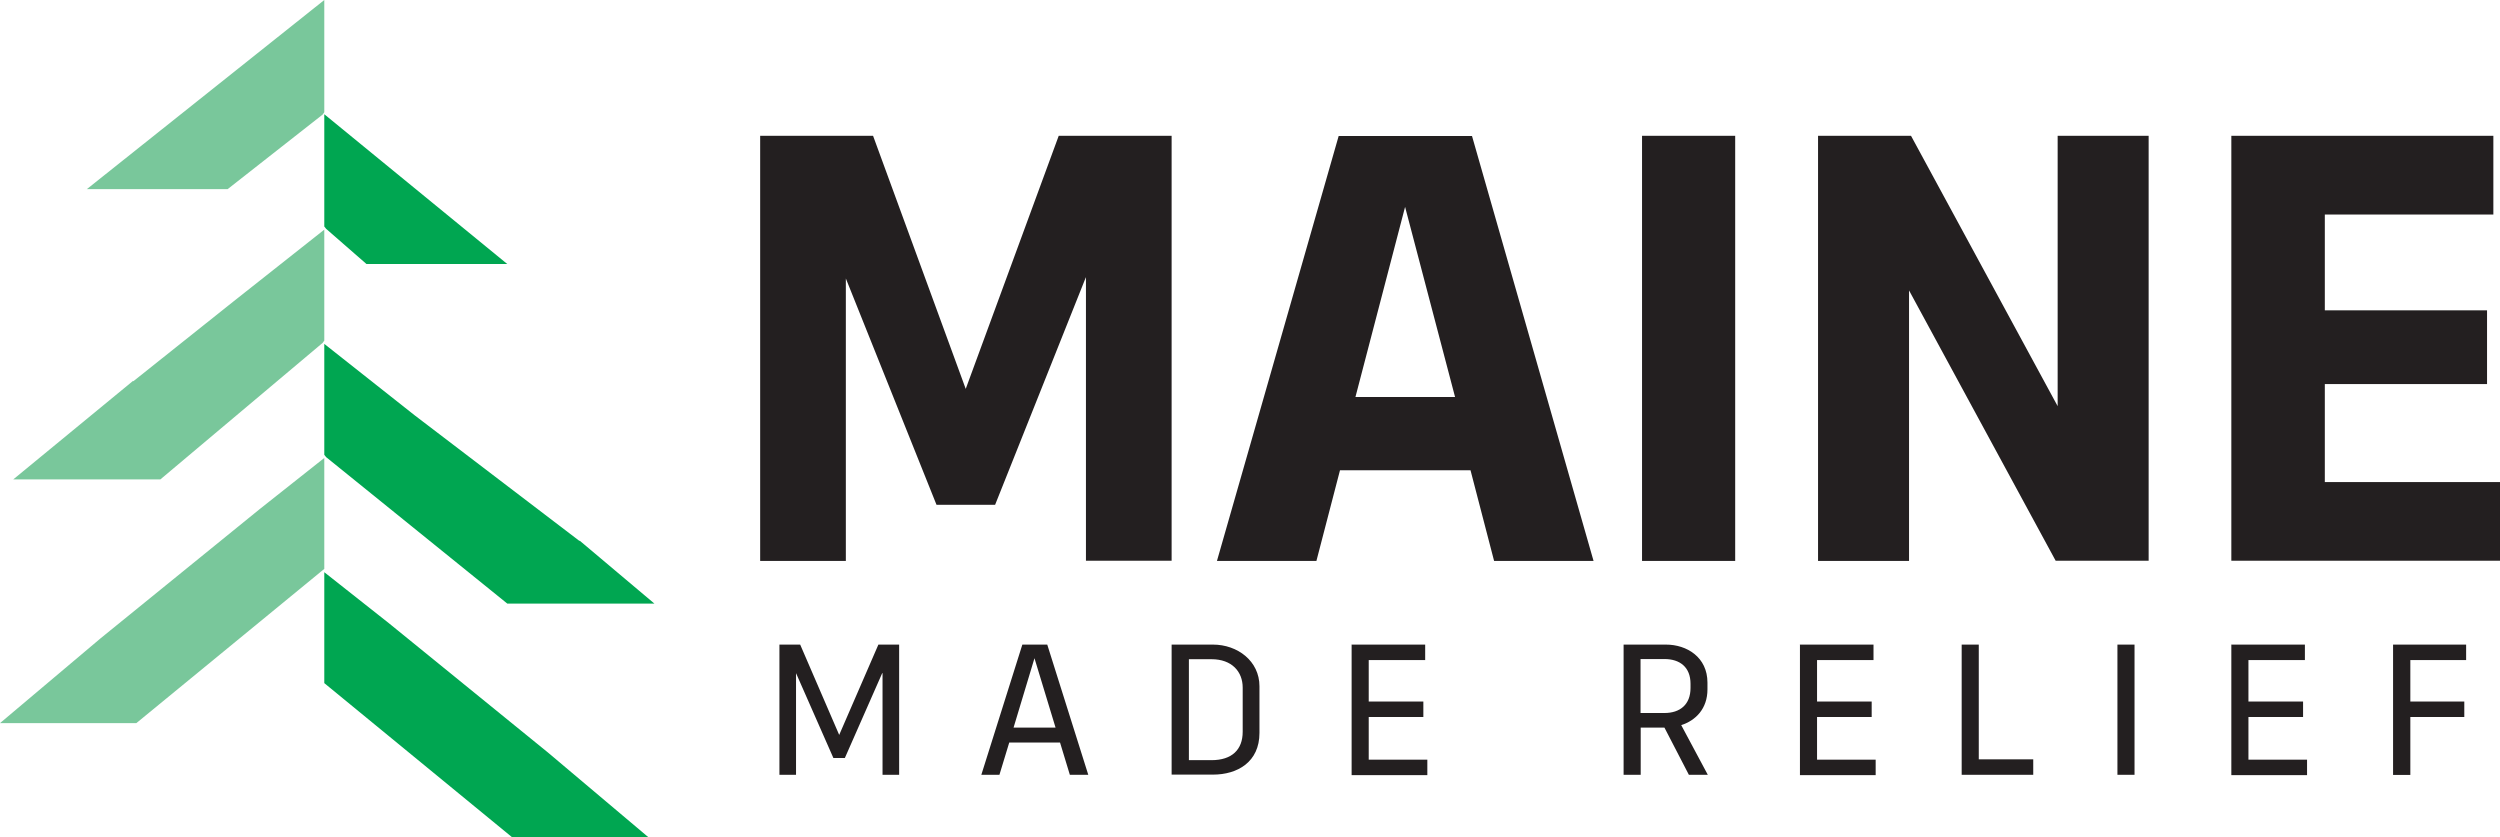
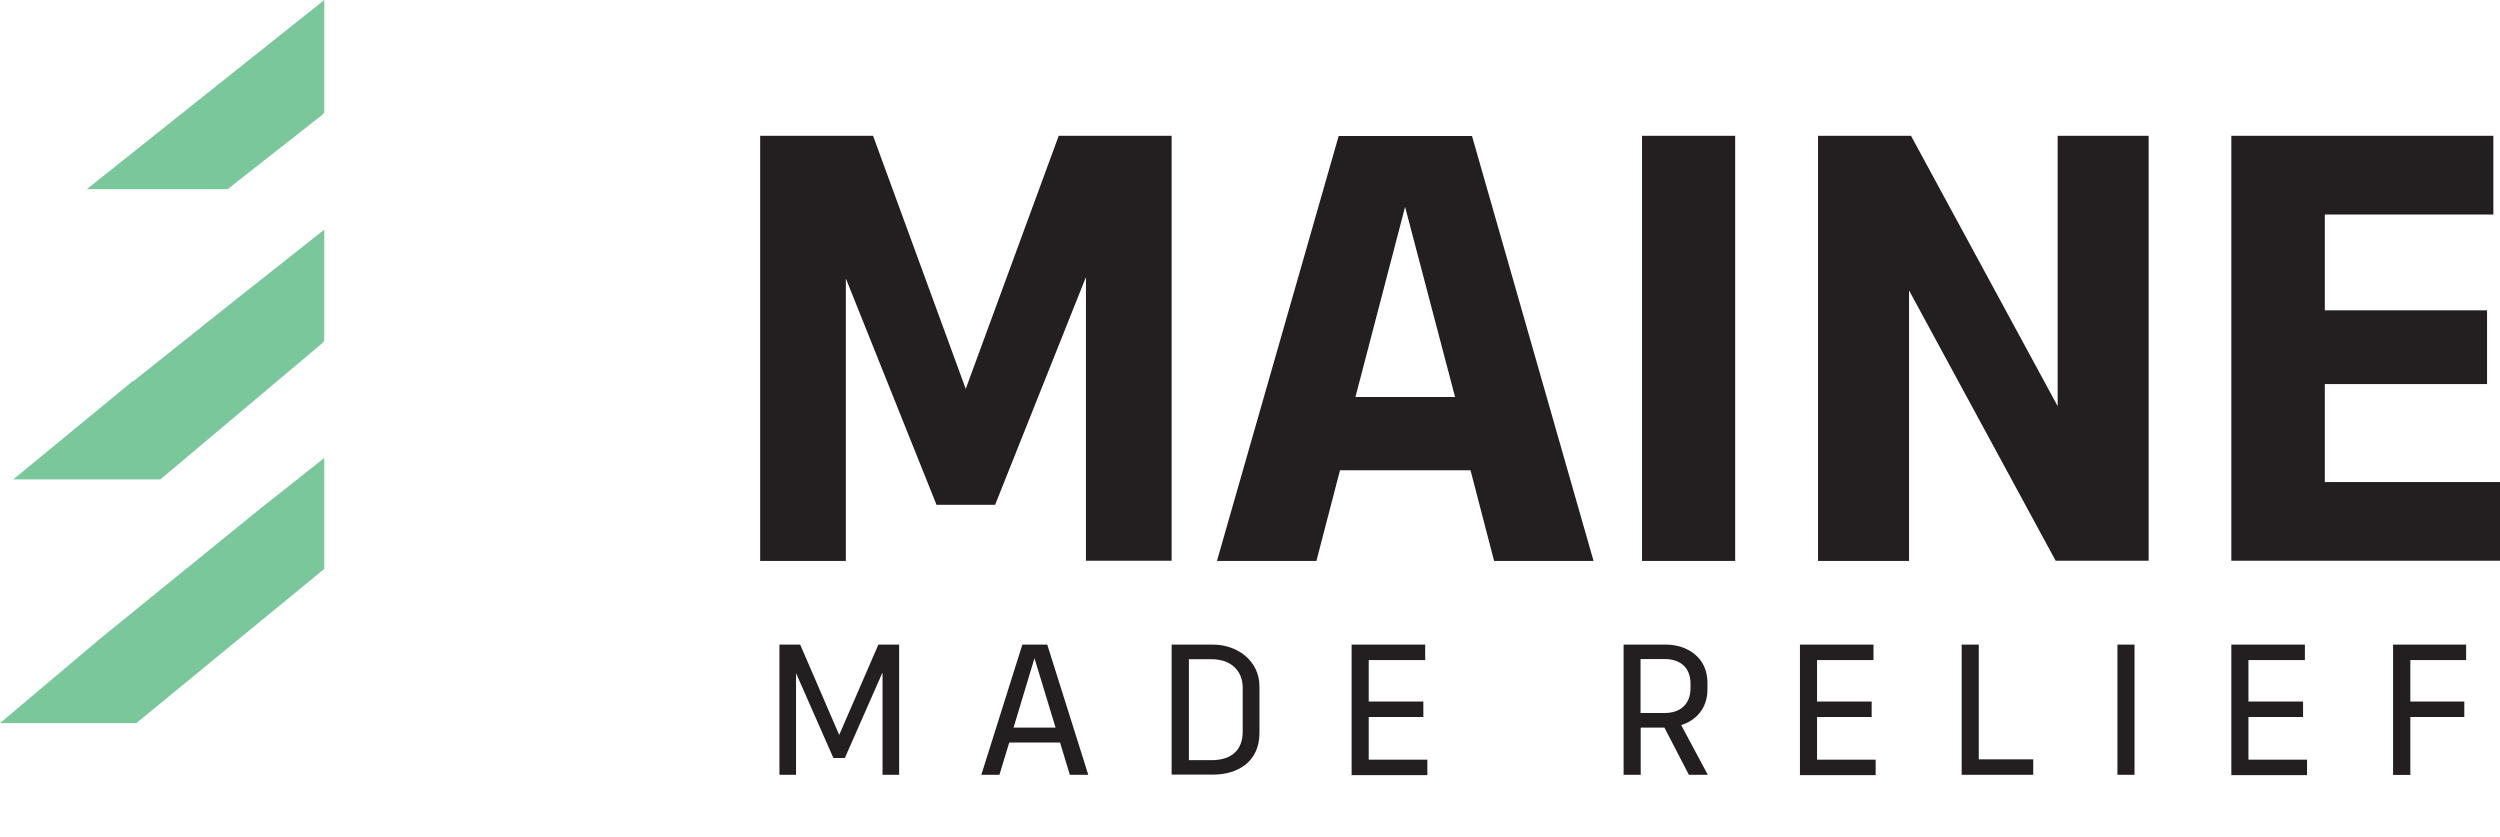
<svg xmlns="http://www.w3.org/2000/svg" viewBox="0 0 1505.6 504.3" version="1.1" id="Layer_1">
  <defs>
    <style>.st0{fill:#00a651}.st1{fill:#231f20}.st2{fill:#79c79b}</style>
  </defs>
  <path class="st1" d="M653.9 167.1 599.3 304H564l-54.6-136.3v170.1h-51.6v-256h68l55.8 152.4 56-152.4h68v255.9H654V167ZM899.8 337.8l-14.2-54.6H807l-14.2 54.6h-59.9l73.3-255.9h80.3l73.2 255.9h-59.9Zm-83.4-98.7h59.9l-30.1-114.5-29.9 114.5ZM1045 337.8h-56.1v-256h56.1v255.9ZM1149.7 175v162.8h-54.8v-256h56l88.3 162.8V81.8h54.8v255.9h-56l-88.3-162.8ZM1343.8 81.8h157.8v47.4h-101.5v57.7h97.7v44.4h-97.7v59h105.5v47.4h-161.8V81.8ZM531.3 405.4l-22.5 51.1h-6.9l-22.5-51.1v61.2h-10v-78.4h12.5l23.5 54.4 23.6-54.4h12.5v78.4h-10v-61.2ZM644.3 466.6l-5.9-19.4h-30.6l-5.9 19.4H591l24.7-78.4h15l24.7 78.4h-10.9Zm-33.8-28.4h25.2L623 396.4l-12.6 41.8ZM705.6 388.2h24.9c14.8 0 28 9.9 28 25.1v28.1c0 17.5-13.2 25.1-28 25.1h-24.9v-78.4Zm42.8 25.9c0-9.6-6.5-17.1-18.8-17.1H716v60.8h13.6c12.3 0 18.8-6.3 18.8-17.1v-26.5ZM813.9 388.2h44.4v9.3h-34v25h32.9v9.3h-32.9v25.7h35.3v9.3H814v-78.4ZM1003.3 388.2c12.6 0 25 7.6 25 22.9v4.1c0 11.5-7 18.7-15.8 21.5l16 29.9h-11.4l-14.7-28.4h-14.3v28.4h-10.3v-78.4h25.5ZM988 397v32.4h14.4c9.3 0 15.7-5 15.7-15.1v-2.5c0-10-6.4-14.9-15.7-14.9H988ZM1083.9 388.2h44.4v9.3h-34v25h32.9v9.3h-32.9v25.7h35.3v9.3H1084v-78.4ZM1191.7 457.3h32.8v9.3h-43.1v-78.4h10.3v69.1ZM1285.5 466.6h-10.3v-78.4h10.3v78.4ZM1343.7 388.2h44.4v9.3h-34v25h32.9v9.3h-32.9v25.7h35.3v9.3h-45.6v-78.4ZM1441.2 388.2h44v9.3h-33.6v25h32.5v9.3h-32.5v34.9h-10.4v-78.4Z" />
  <path class="st2" d="M96.6 288.7H8l72.1-59.3.2.2 60.6-48.3 54.4-43v66.8l-1 1.4-97.7 82.2zM137.1 113.9H52.3L195.3 0v67.6l-1 1.4-57.2 44.9zM0 435.5l60.6-51.1 95.8-77.8 38.9-30.8v66.8L82.1 435.5H0z" />
-   <path class="st0" d="M305.5 363.5h88.6l-45-37.9-.1.2-99.3-75.7-54.4-43v66.8l1.1 1.4 109.1 88.2zM220.7 159h84.8L195.3 68.8v67.6l1.1 1.4 24.3 21.2zM390.6 504.3 330 453.2l-95.7-77.8-39-30.8v66.8l113.2 92.9h82.1z" />
</svg>